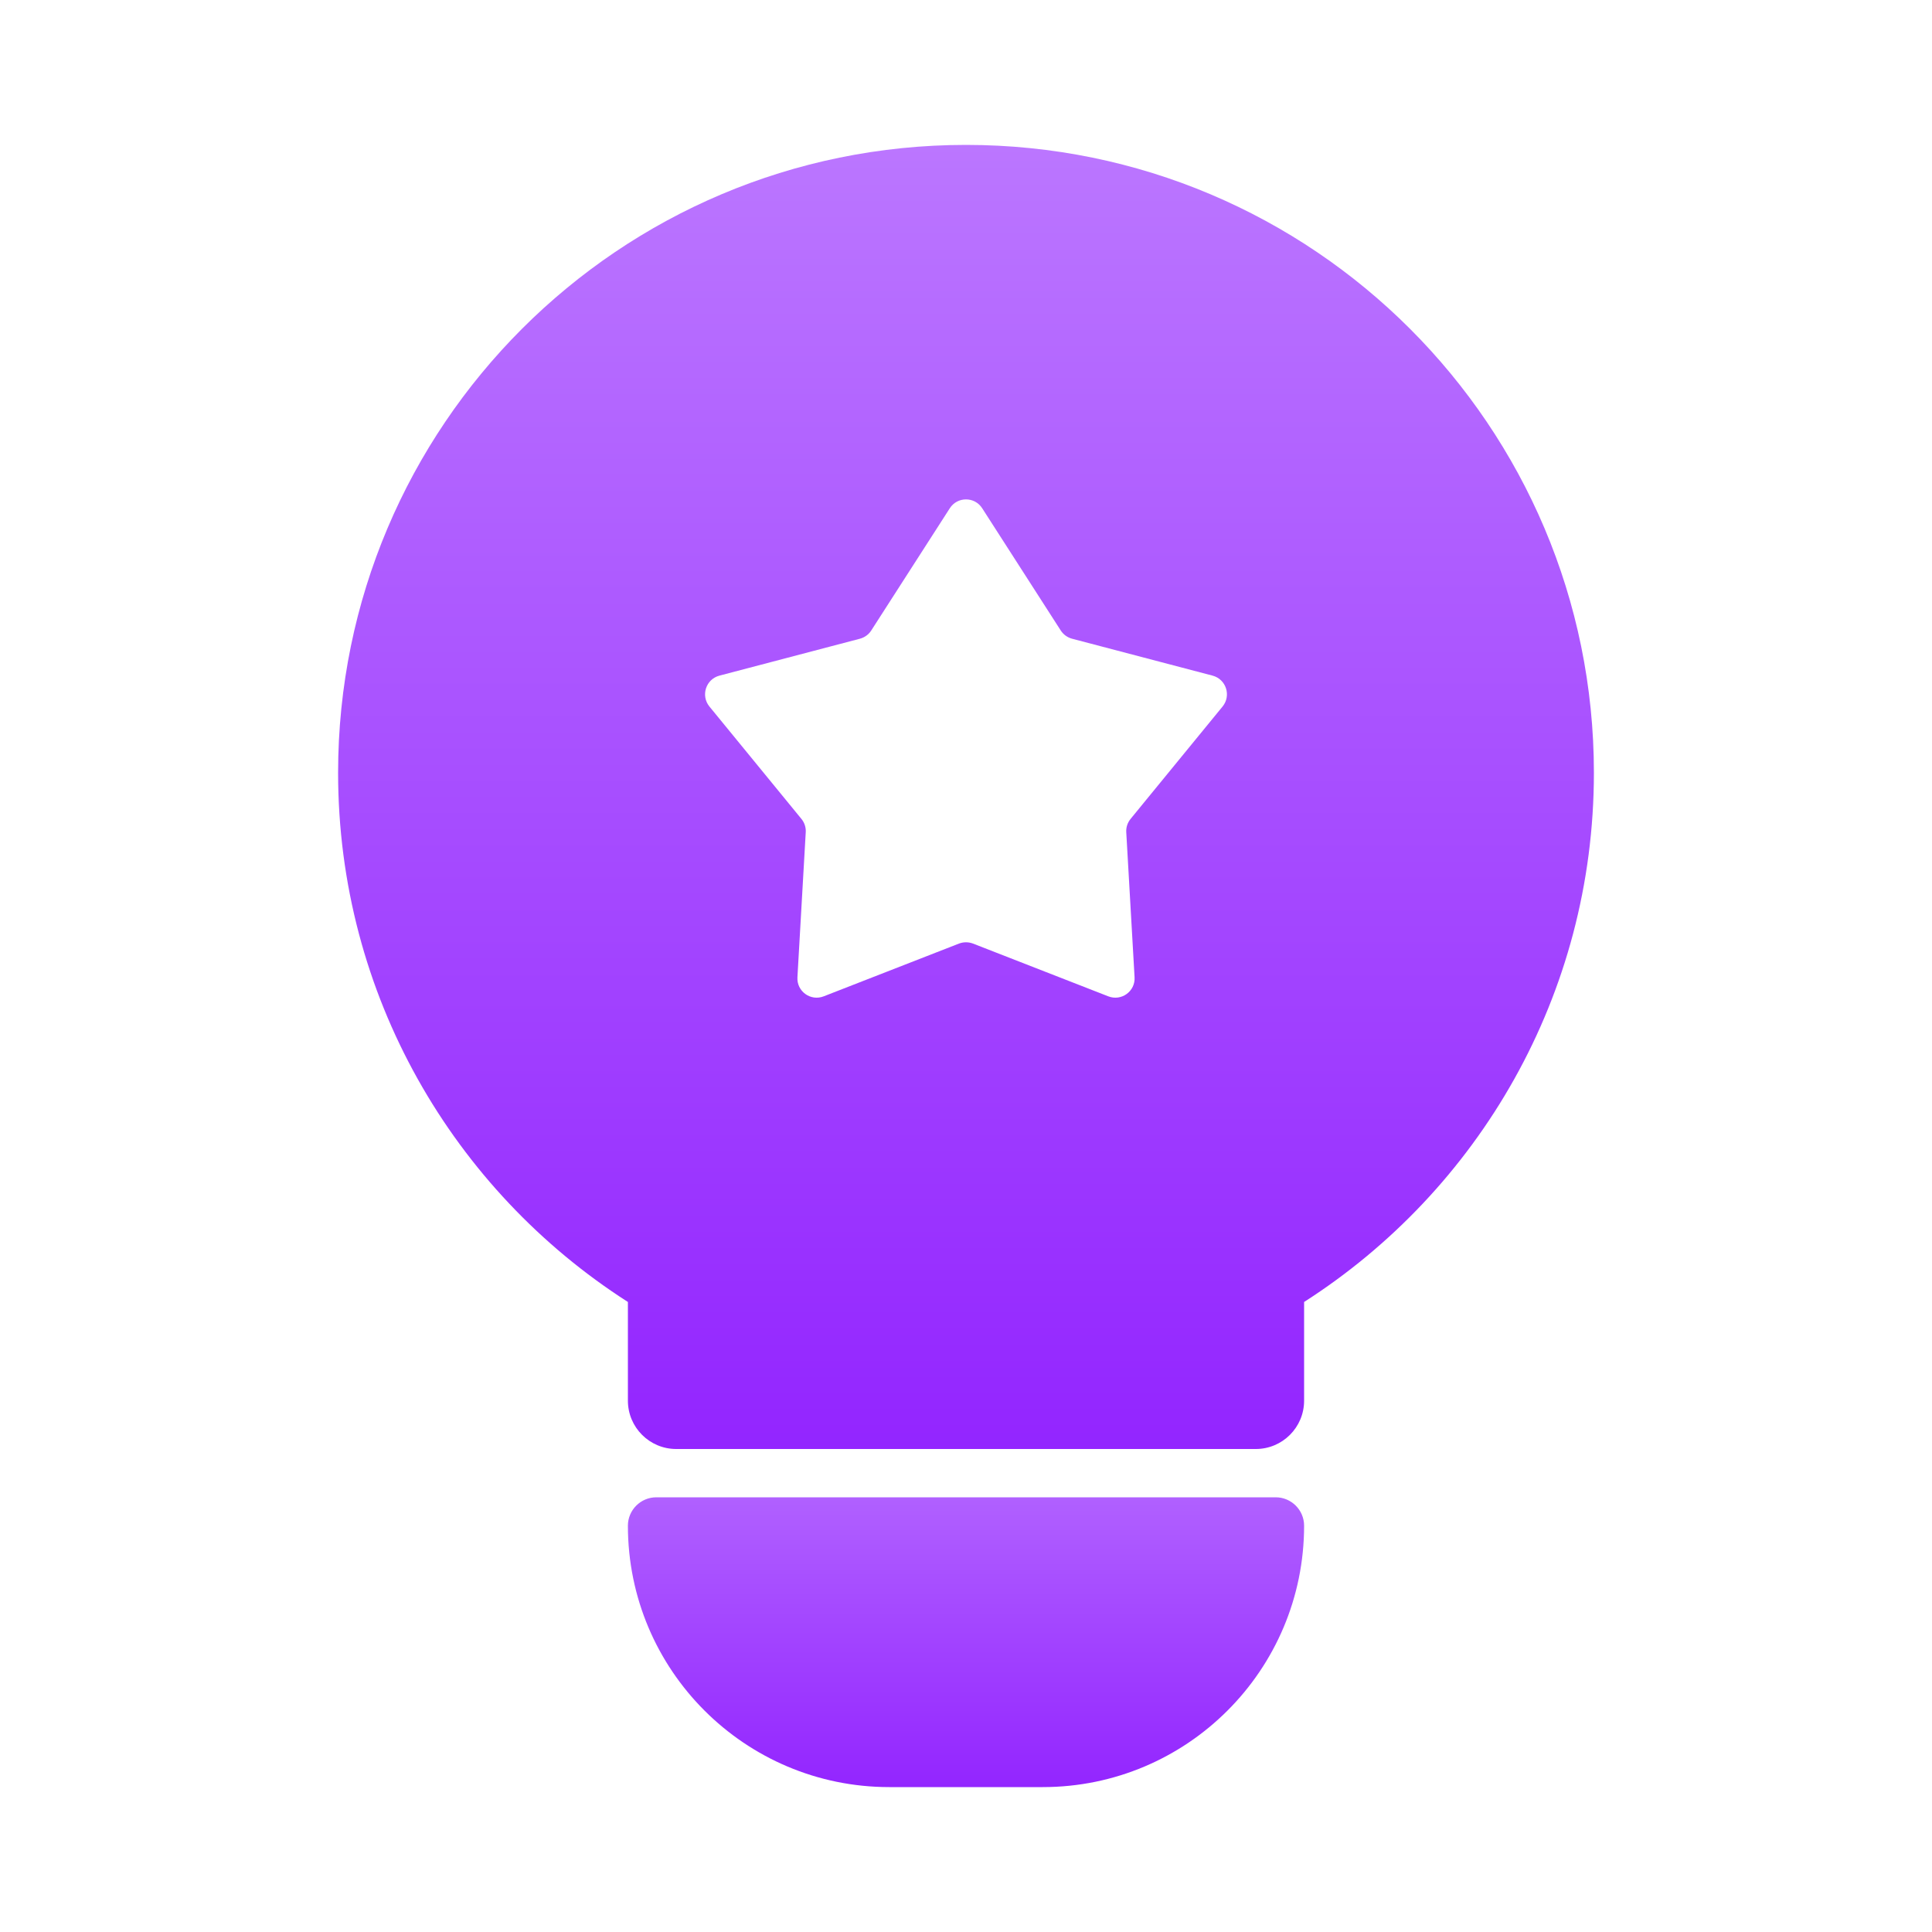
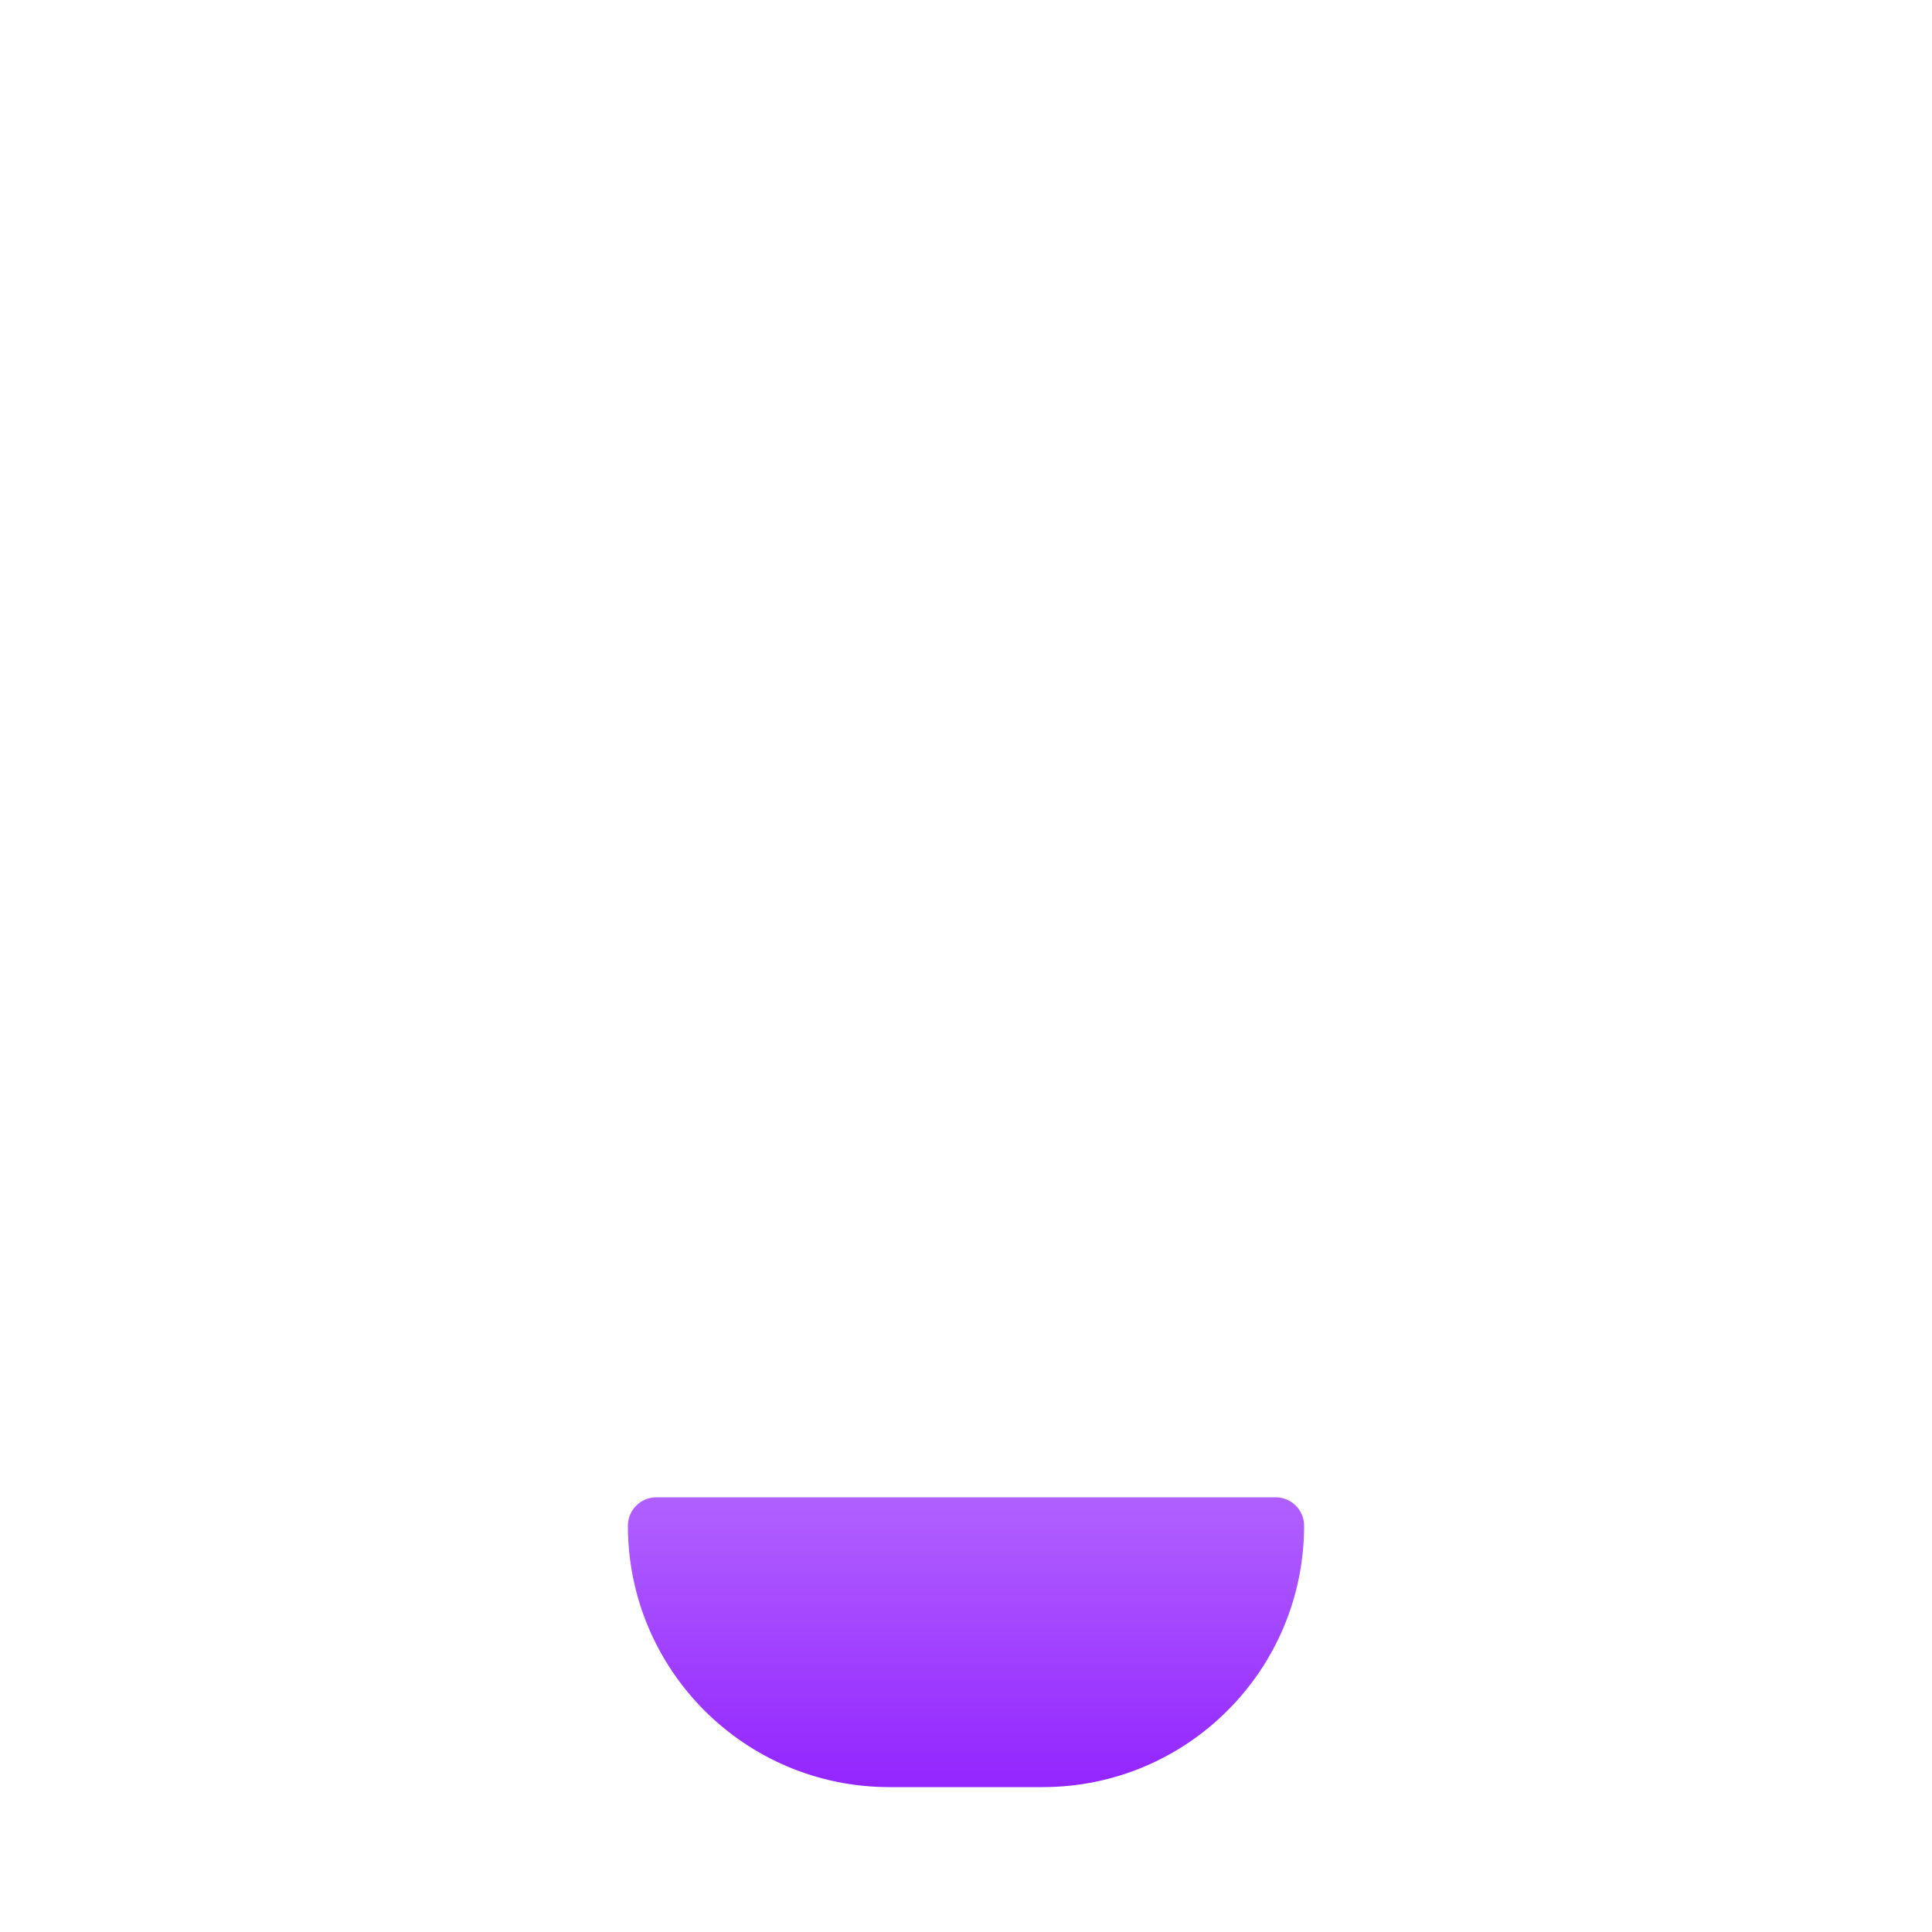
<svg xmlns="http://www.w3.org/2000/svg" width="20" height="20" viewBox="0 0 20 20" fill="none">
  <path d="M6.5 15.794C6.5 15.632 6.632 15.5 6.794 15.5H13.206C13.368 15.5 13.5 15.632 13.5 15.794C13.5 17.288 12.289 18.5 10.794 18.5H9.206C7.711 18.5 6.5 17.288 6.5 15.794Z" fill="url(#paint0_linear_14686_11645)" />
-   <path fill-rule="evenodd" clip-rule="evenodd" d="M16.5 8C16.5 10.301 15.304 12.323 13.5 13.478V14.5C13.5 14.776 13.276 15 13 15H7C6.724 15 6.5 14.776 6.5 14.5V13.478C4.696 12.323 3.5 10.301 3.5 8C3.5 4.41 6.41 1.5 10 1.5C13.59 1.5 16.5 4.41 16.5 8ZM10.981 6.527L10.168 5.262C10.09 5.139 9.91 5.139 9.832 5.262L9.019 6.527C8.992 6.569 8.95 6.599 8.902 6.612L7.448 6.994C7.307 7.031 7.252 7.201 7.344 7.314L8.296 8.477C8.328 8.516 8.344 8.565 8.341 8.615L8.255 10.116C8.246 10.262 8.391 10.367 8.527 10.314L9.927 9.768C9.974 9.75 10.026 9.75 10.073 9.768L11.473 10.314C11.609 10.367 11.754 10.262 11.745 10.116L11.659 8.615C11.656 8.565 11.672 8.516 11.704 8.477L12.656 7.314C12.748 7.201 12.693 7.031 12.552 6.994L11.098 6.612C11.05 6.599 11.008 6.569 10.981 6.527Z" fill="url(#paint1_linear_14686_11645)" />
  <defs>
    <linearGradient id="paint0_linear_14686_11645" x1="10" y1="14.5" x2="10" y2="18.5" gradientUnits="userSpaceOnUse">
      <stop stop-color="#BA74FF" />
      <stop offset="1" stop-color="#9325FF" />
    </linearGradient>
    <linearGradient id="paint1_linear_14686_11645" x1="10" y1="1.5" x2="10" y2="15" gradientUnits="userSpaceOnUse">
      <stop stop-color="#BB76FF" />
      <stop offset="1" stop-color="#9325FF" />
    </linearGradient>
  </defs>
</svg>